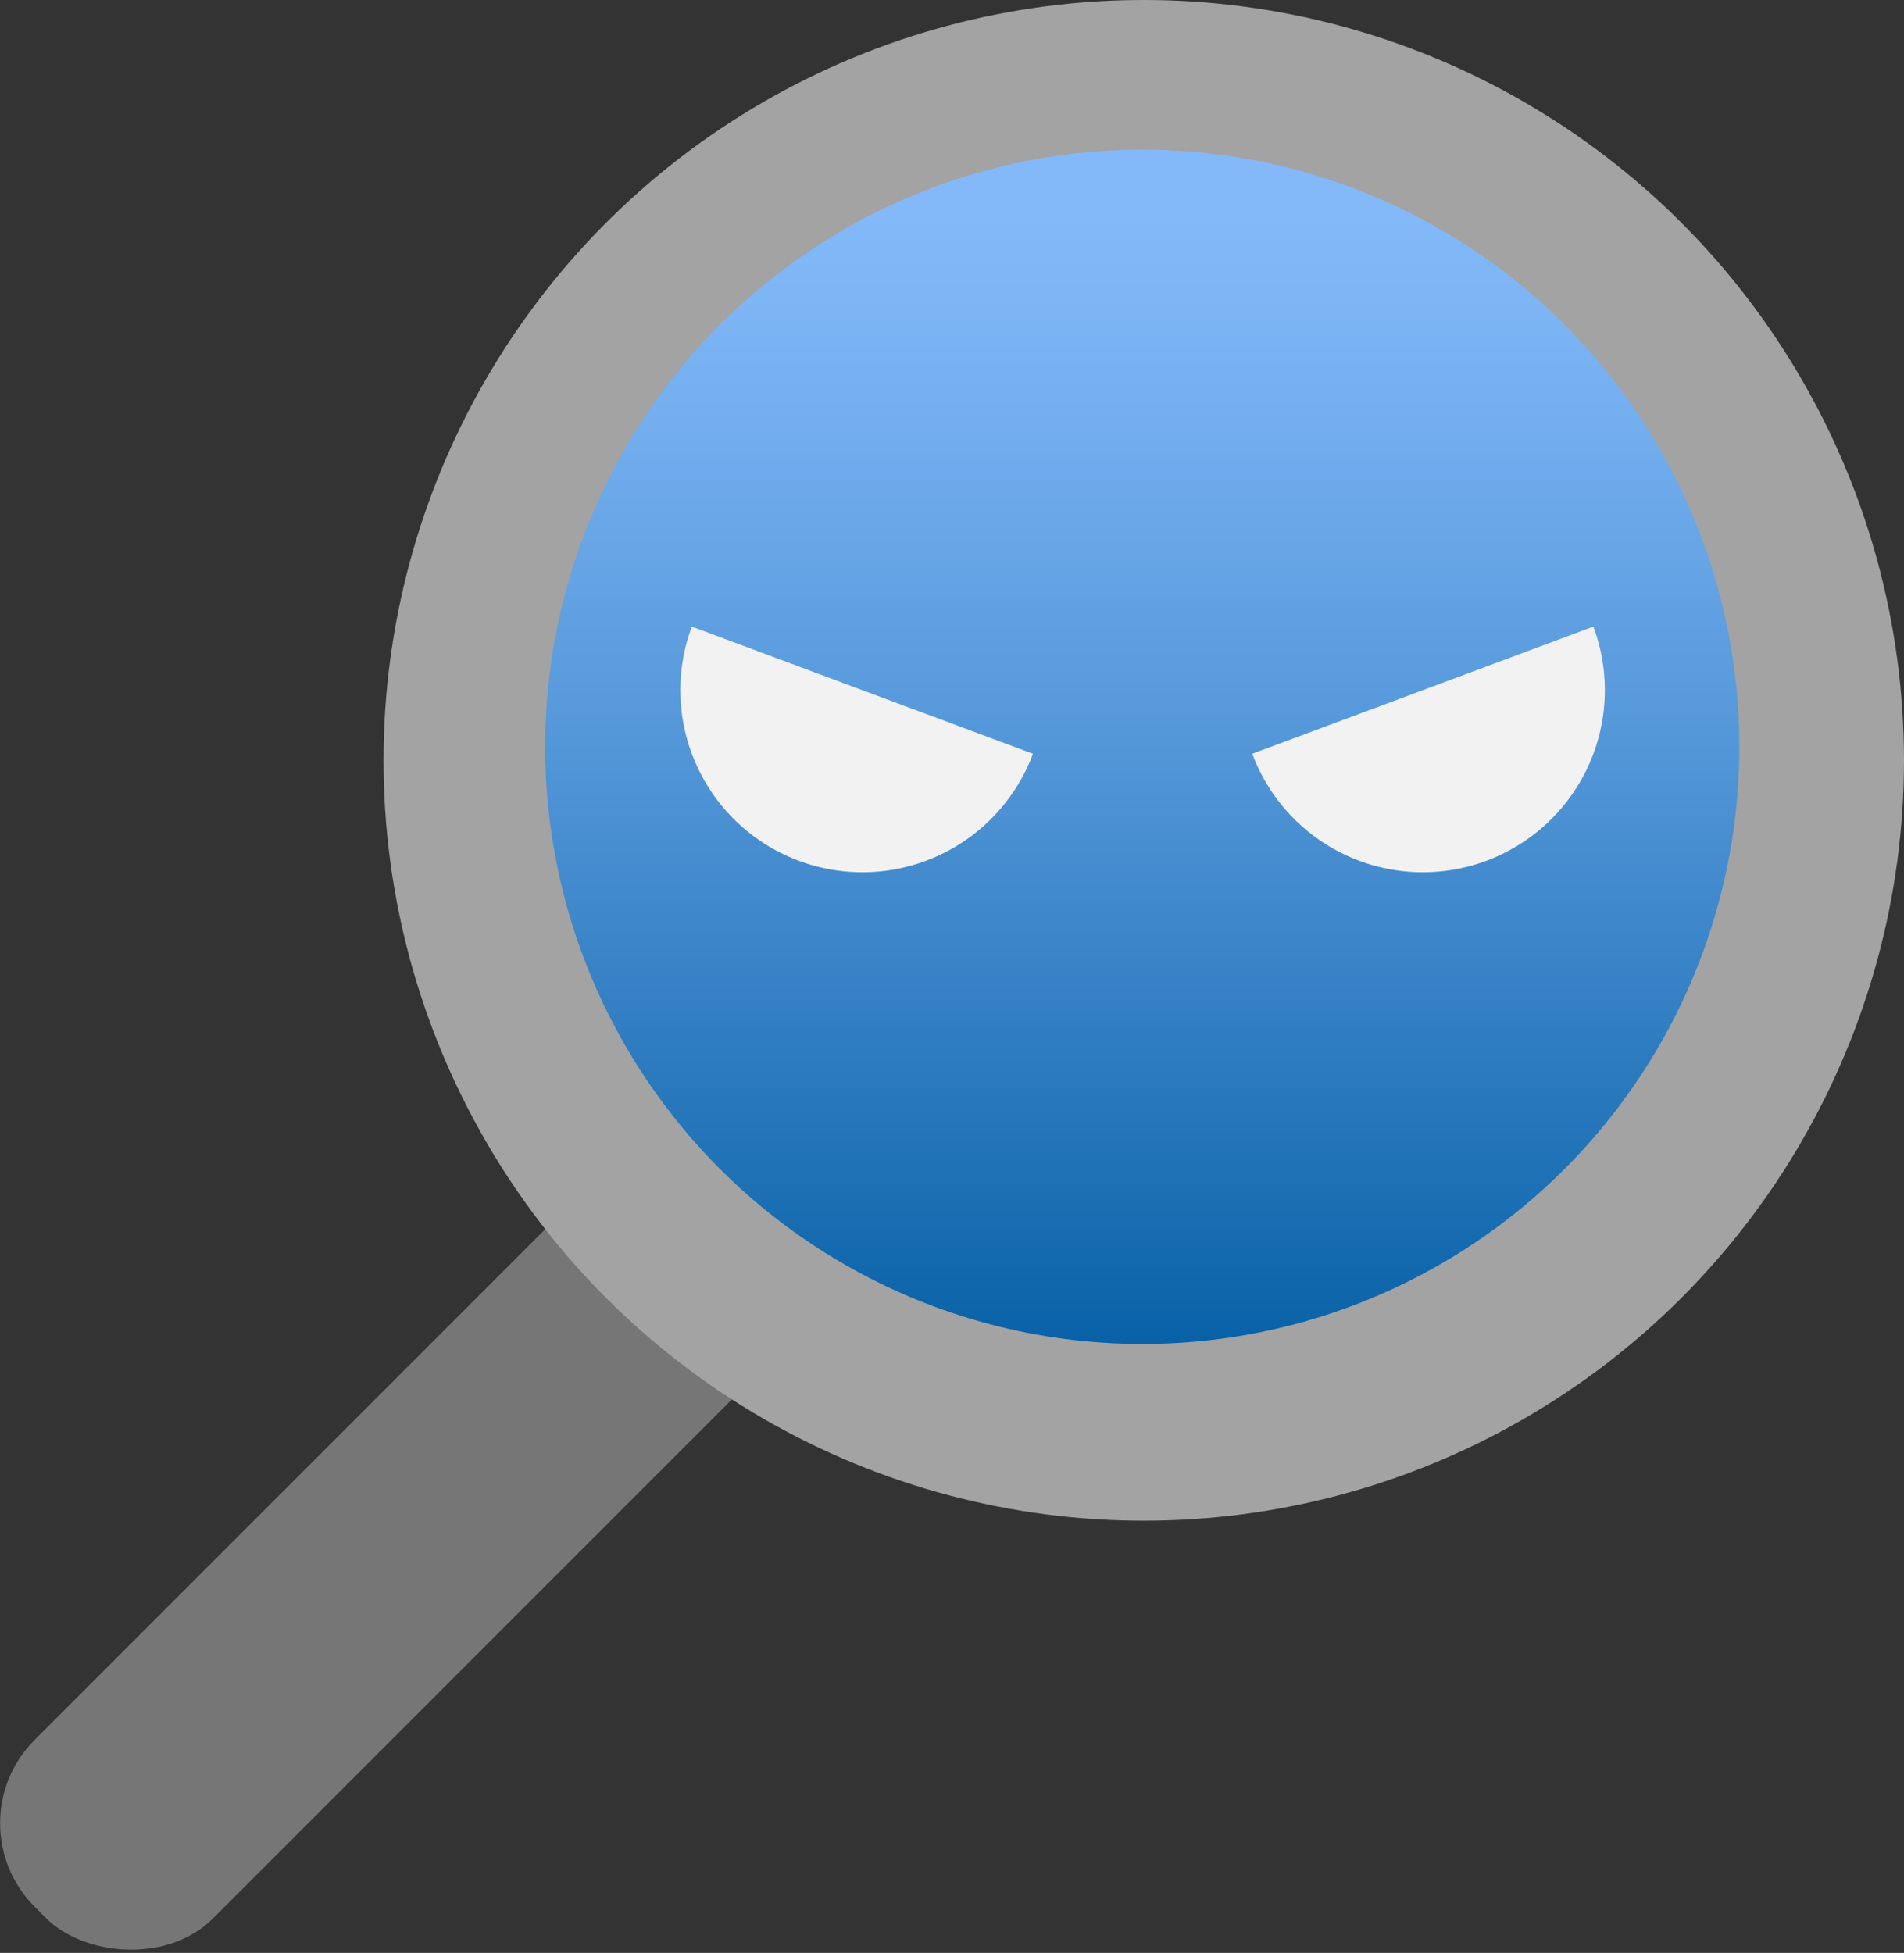
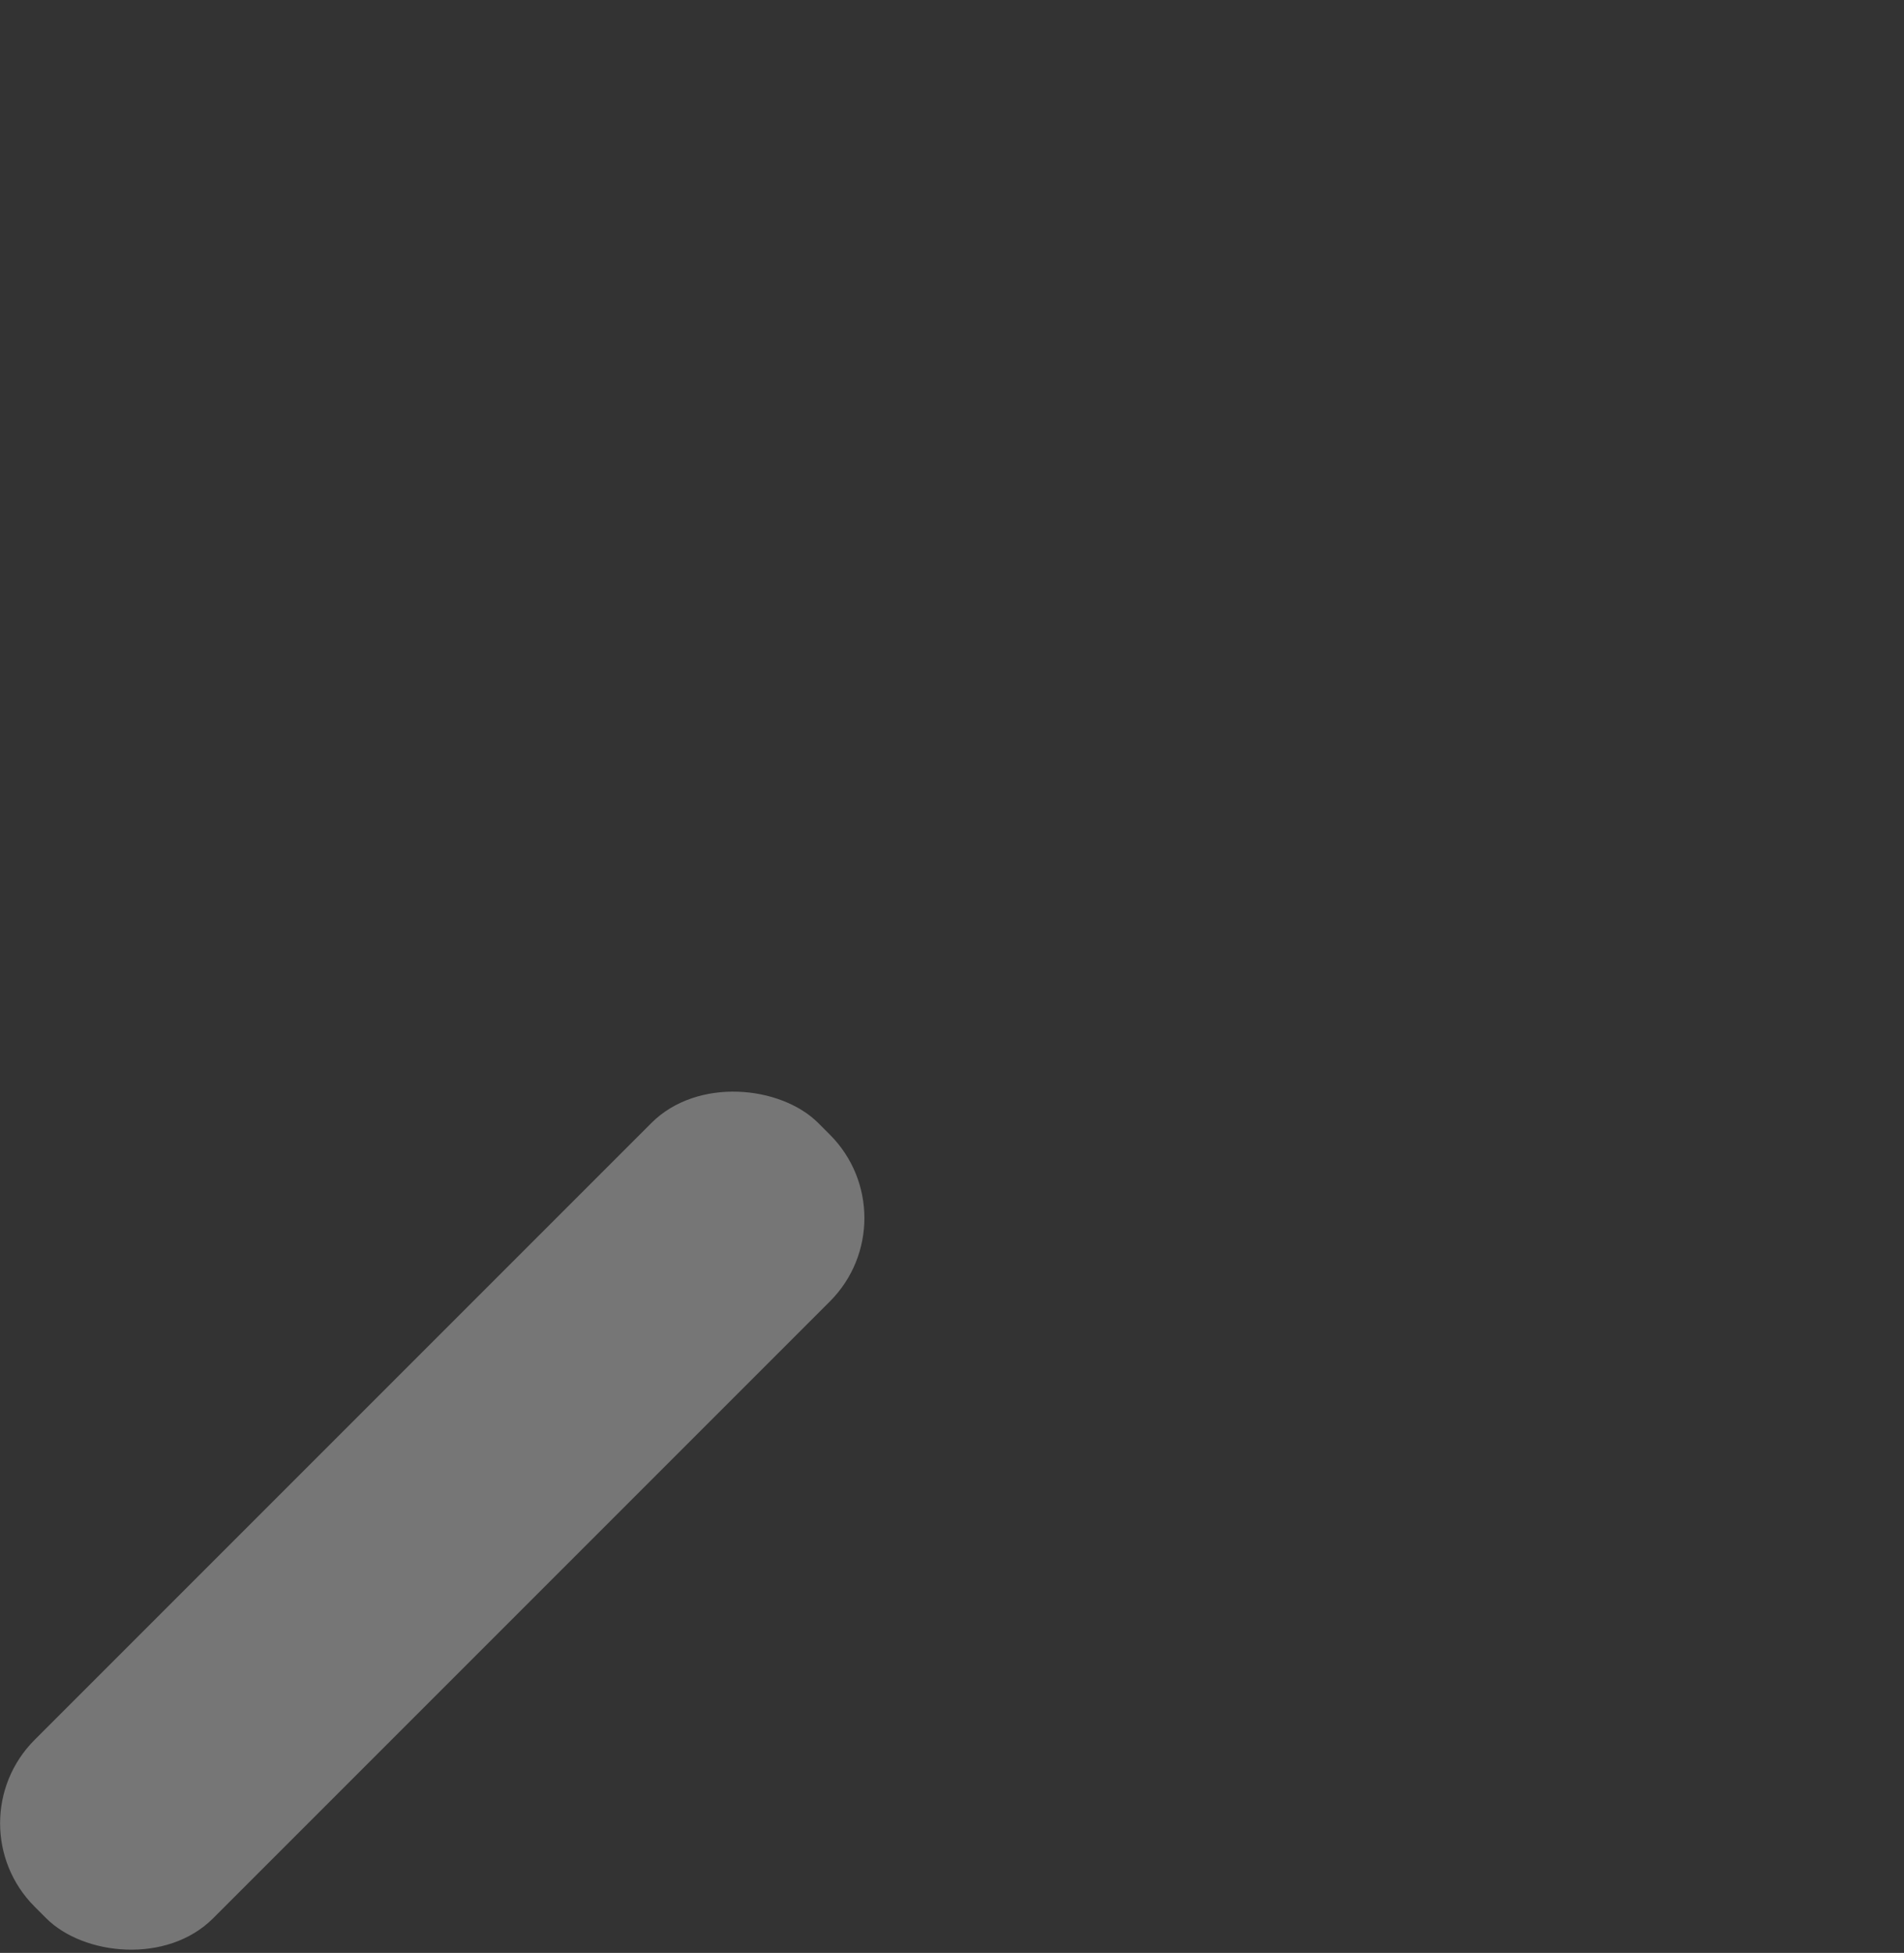
<svg xmlns="http://www.w3.org/2000/svg" xmlns:ns1="http://sodipodi.sourceforge.net/DTD/sodipodi-0.dtd" xmlns:ns2="http://www.inkscape.org/namespaces/inkscape" id="f9856773-7dbd-4db6-aa0e-f1518664fde8" width="16.477" height="16.898" viewBox="0 0 16.477 16.898" version="1.1" ns1:docname="Detonation.svg" ns2:version="0.92.3 (2405546, 2018-03-11)">
  <rect x="0" y="0" width="16.477" height="16.898" fill="#333333" stroke="none" />
  <ns1:namedview pagecolor="#ffffff" bordercolor="#666666" borderopacity="1" objecttolerance="10" gridtolerance="10" guidetolerance="10" ns2:pageopacity="0" ns2:pageshadow="2" ns2:window-width="1920" ns2:window-height="1017" id="namedview71448" showgrid="false" fit-margin-top="0" fit-margin-left="0" fit-margin-right="0" fit-margin-bottom="0" ns2:zoom="48.111111" ns2:cx="8.238633" ns2:cy="8.4490862" ns2:window-x="-8" ns2:window-y="-8" ns2:window-maximized="1" ns2:current-layer="f9856773-7dbd-4db6-aa0e-f1518664fde8" />
  <defs id="defs71431">
    <linearGradient id="ff57b96a-66a9-4db3-80f9-889db4cc343d" x1="10.646" y1="12.18" x2="10.646" y2="1.846" gradientUnits="userSpaceOnUse">
      <stop offset="0" stop-color="#005ba1" id="stop71420" />
      <stop offset="0.192" stop-color="#1e71b5" id="stop71422" />
      <stop offset="0.567" stop-color="#5598da" id="stop71424" />
      <stop offset="0.848" stop-color="#76b0f0" id="stop71426" />
      <stop offset="1" stop-color="#83b9f9" id="stop71428" />
    </linearGradient>
  </defs>
-   <circle cx="9.885" cy="6.462" r="5.167" id="circle71433" style="fill:#ffffff" />
  <rect x="-11.454" y="10.857" width="9.59" height="2.184" rx="1.021" transform="rotate(-45)" id="rect71435" style="fill:#767676" />
-   <circle cx="9.898" cy="6.579" r="6.579" id="circle71437" style="fill:#a3a3a3" />
-   <circle cx="9.885" cy="6.462" r="5.167" id="circle71439" style="fill:url(#ff57b96a-66a9-4db3-80f9-889db4cc343d)" />
-   <path d="m 13.789,5.422 a 1.575,1.575 0 1 1 -2.952,1.1 z" id="path71441" ns2:connector-curvature="0" style="fill:#f2f2f2" />
-   <path d="m 8.939,6.522 a 1.575,1.575 0 0 1 -2.952,-1.1 z" id="path71443" ns2:connector-curvature="0" style="fill:#f2f2f2" />
</svg>